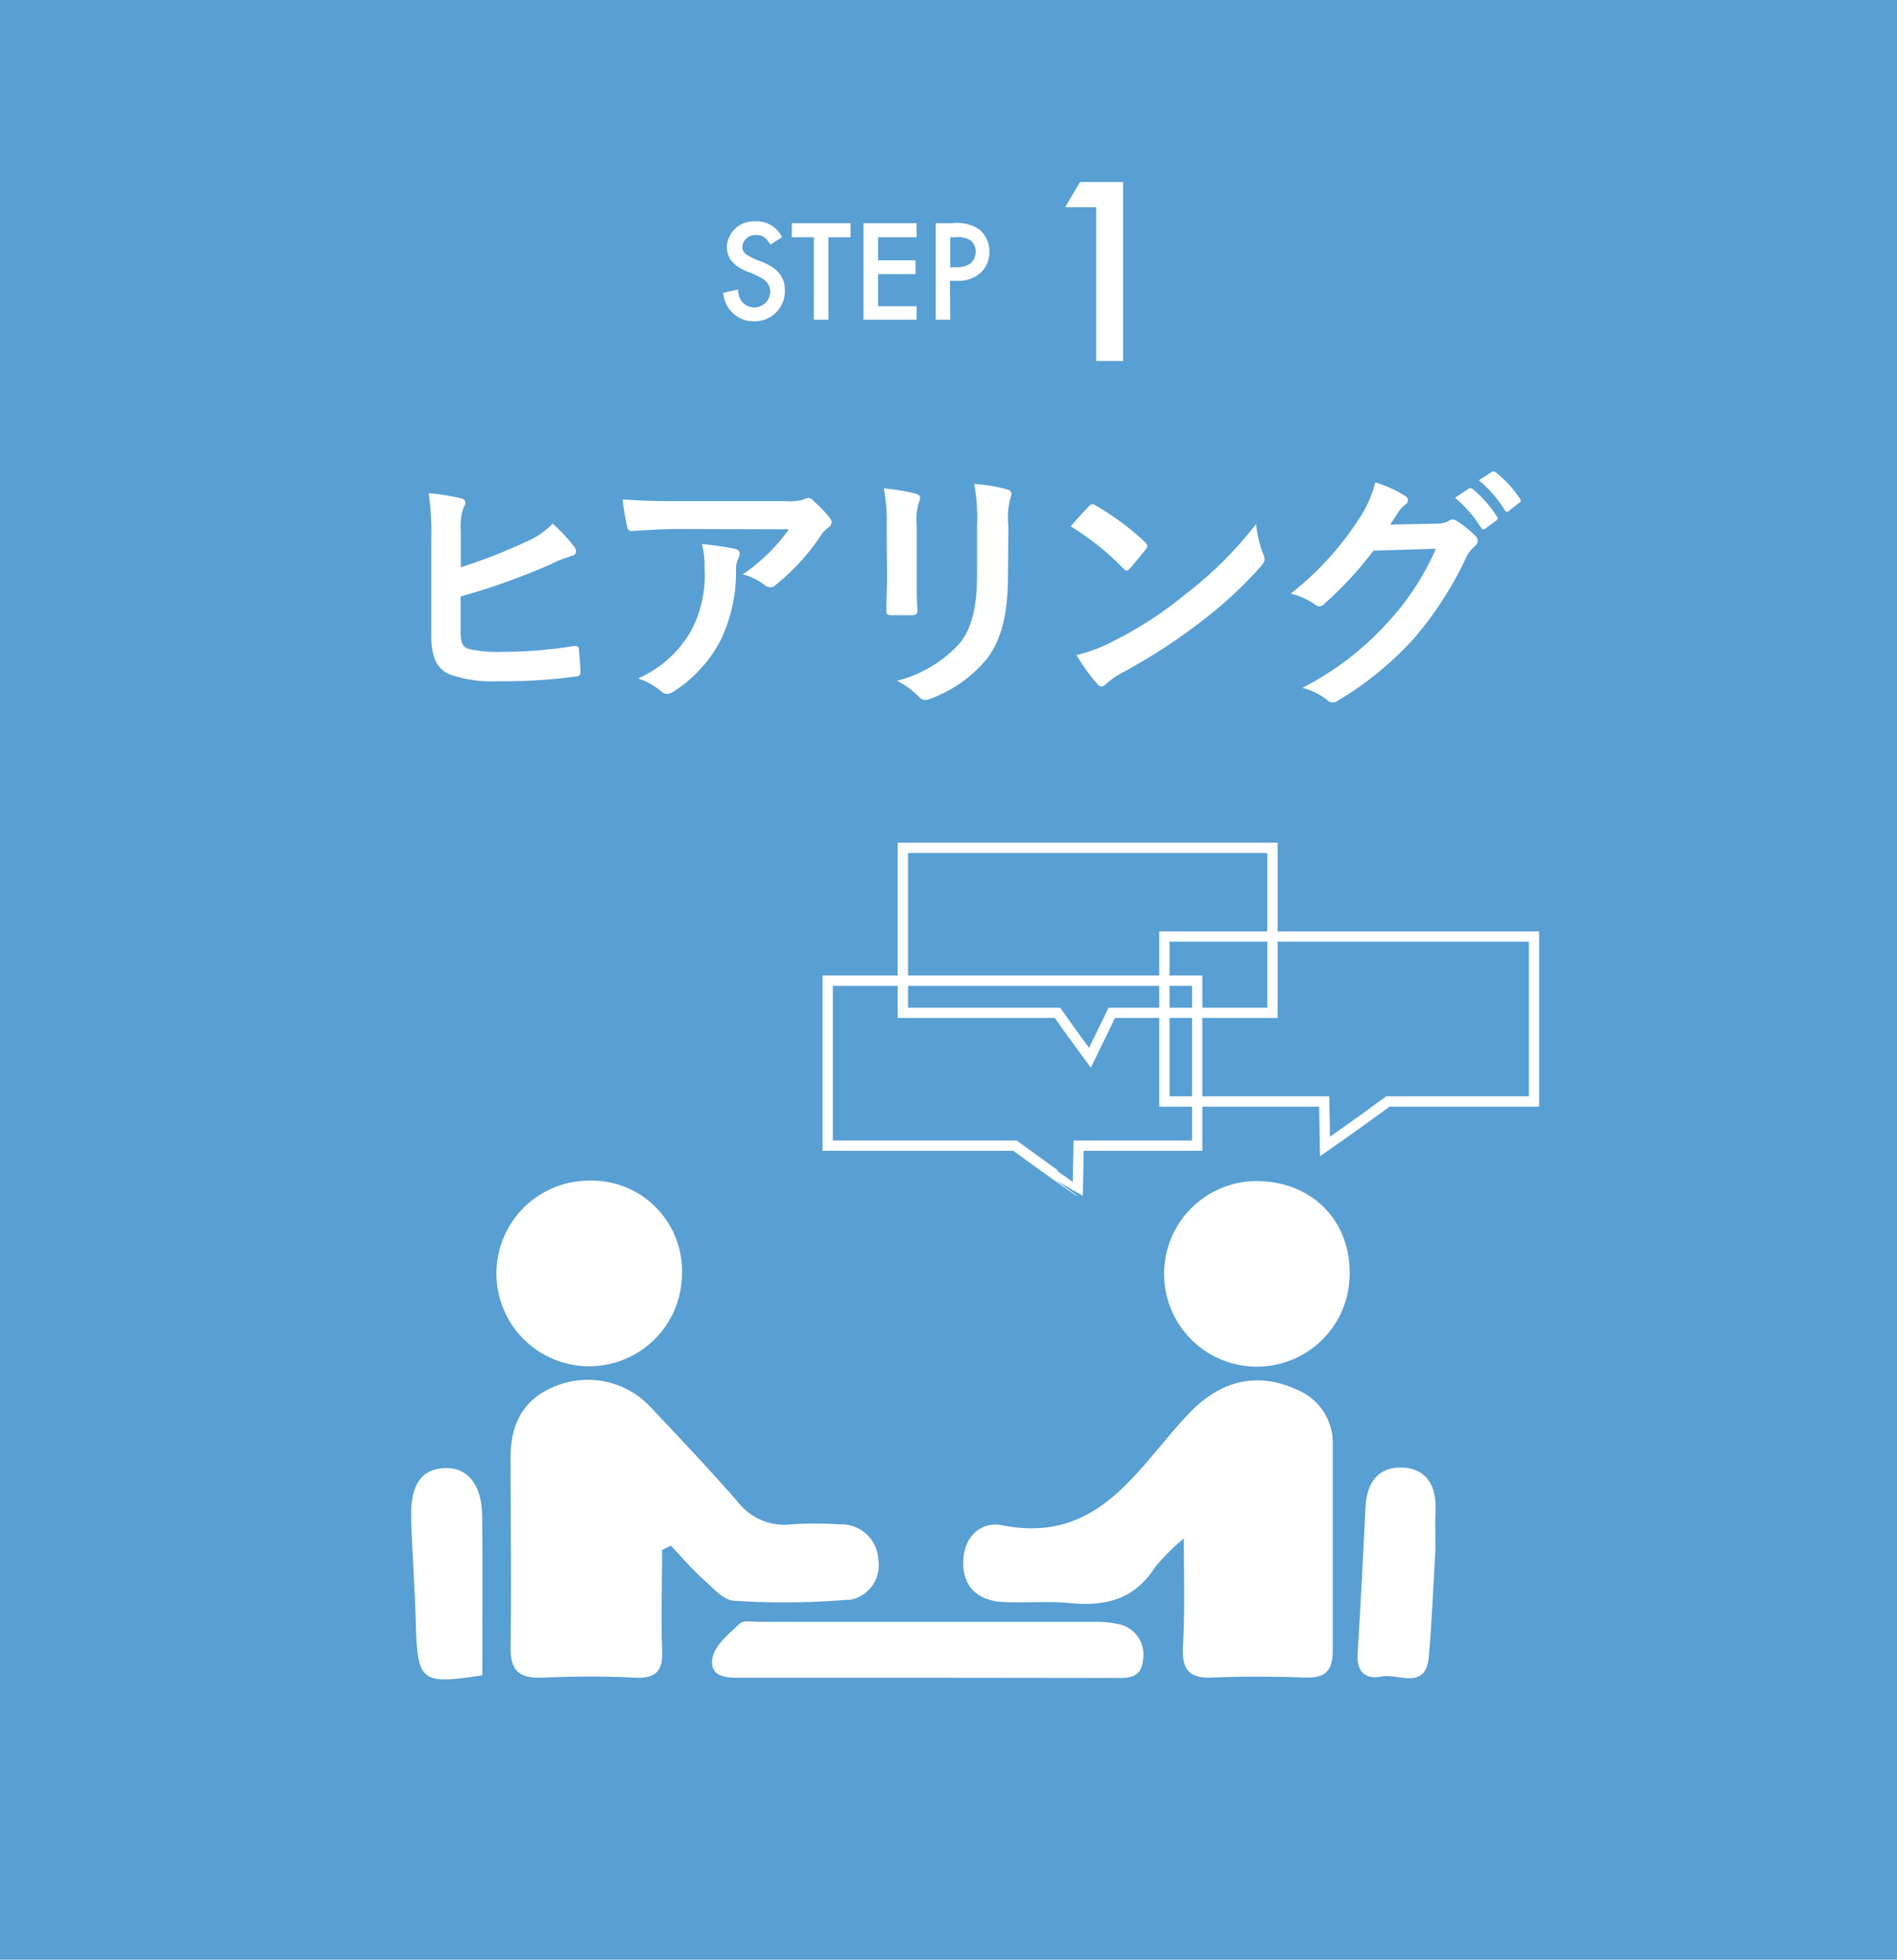
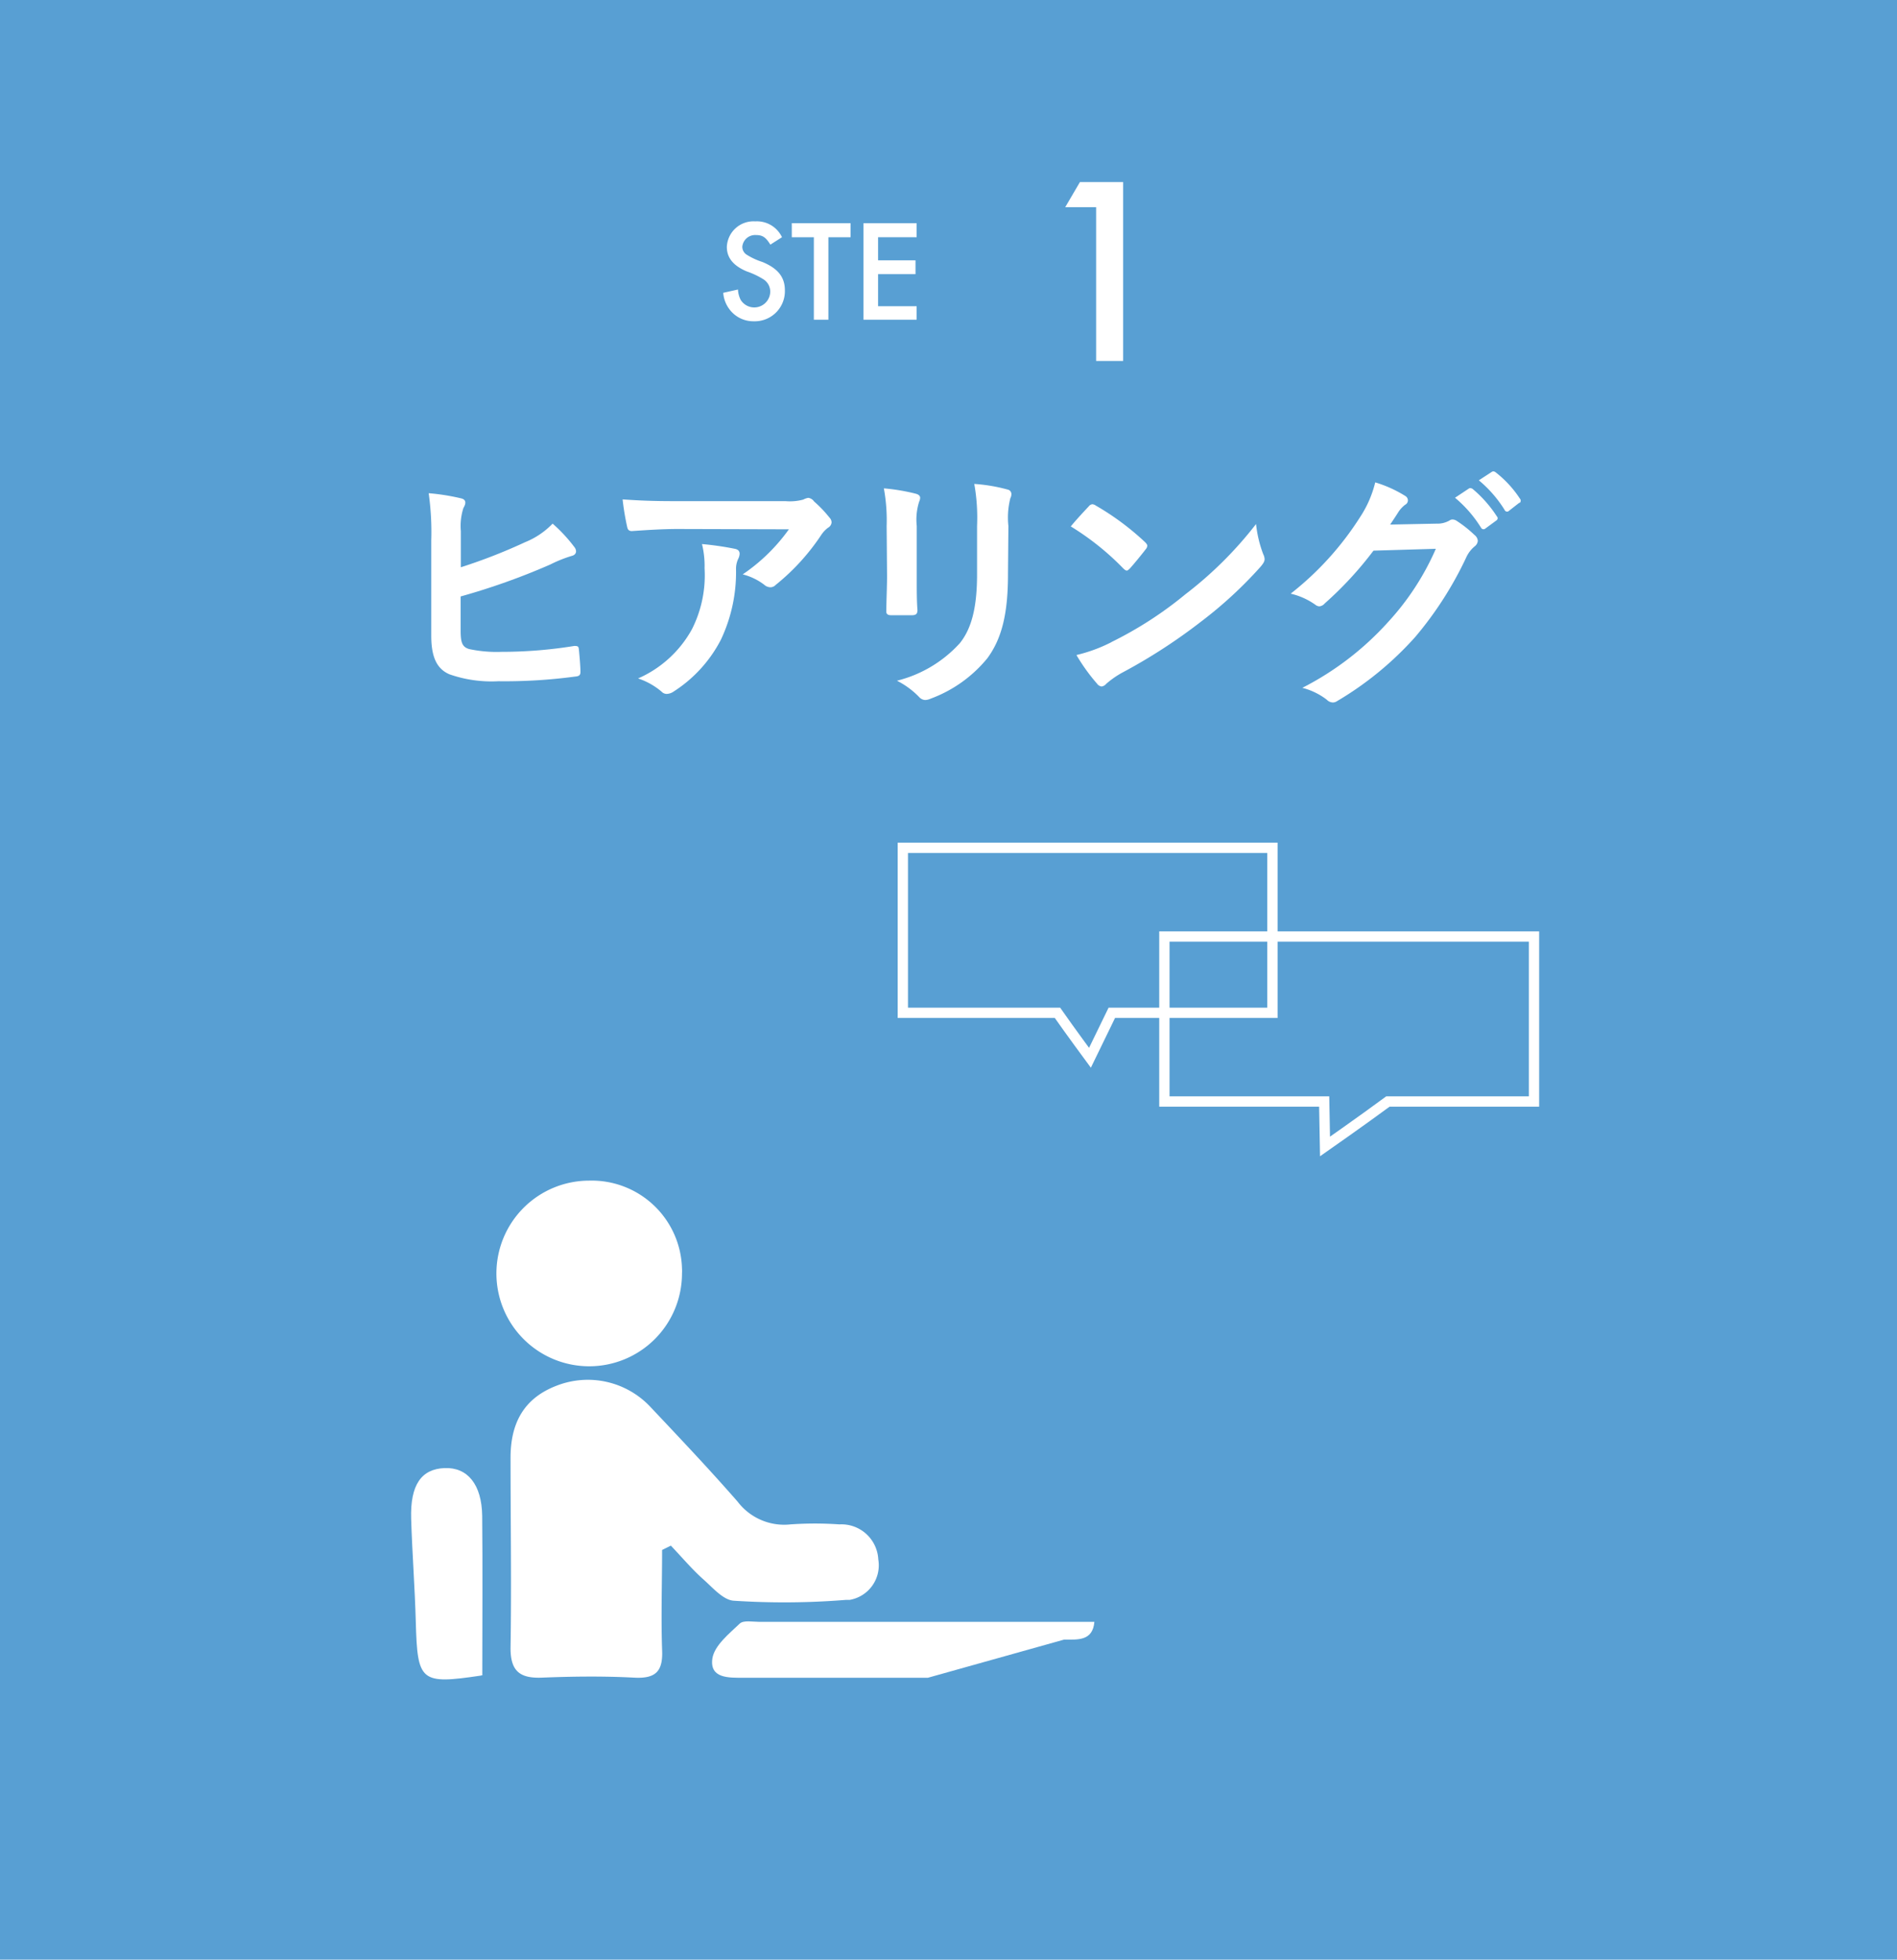
<svg xmlns="http://www.w3.org/2000/svg" width="184" height="190" viewBox="0 0 184 190">
  <g>
    <g>
      <rect width="184" height="190" style="fill: #589fd3" />
      <g>
        <path d="M44.7,55a52.87,52.87,0,0,0,6.23-2.43,7.68,7.68,0,0,0,2.67-1.8A14.77,14.77,0,0,1,55.68,53c.3.35.27.78-.23.9a12.78,12.78,0,0,0-2.07.83,65.72,65.72,0,0,1-8.7,3.1v3.32c0,1.18.17,1.58.82,1.78a12.78,12.78,0,0,0,3.15.27,43.82,43.82,0,0,0,7.05-.57c.37,0,.42.05.45.35.07.7.15,1.64.15,2.17,0,.33-.15.42-.53.45a51.16,51.16,0,0,1-7.42.45,12.36,12.36,0,0,1-4.75-.67c-1.25-.53-1.77-1.71-1.77-3.75V52.39a26.83,26.83,0,0,0-.25-4.57,21.07,21.07,0,0,1,3.15.5c.55.13.45.55.22.93a5.7,5.7,0,0,0-.25,2.25Z" style="fill: #fff" />
        <path d="M65.72,51.29c-1.43,0-2.95.1-4.43.2-.3,0-.4-.15-.45-.37a24.92,24.92,0,0,1-.45-2.7c1.7.12,3.08.17,5.08.17H76.19a5,5,0,0,0,1.72-.15,1.62,1.62,0,0,1,.48-.17.79.79,0,0,1,.57.35,11.71,11.71,0,0,1,1.5,1.57.69.69,0,0,1,.2.45.65.65,0,0,1-.35.53,2.87,2.87,0,0,0-.67.72,21.23,21.23,0,0,1-4.4,4.82.71.71,0,0,1-.52.23.93.93,0,0,1-.6-.25,5.8,5.8,0,0,0-2.08-1,17.72,17.72,0,0,0,4.48-4.37ZM67.12,61a11.58,11.58,0,0,0,1.22-5.9,8.87,8.87,0,0,0-.25-2.35,29.22,29.22,0,0,1,3.23.47c.32.08.42.25.42.48a1.16,1.16,0,0,1-.12.45,2.27,2.27,0,0,0-.23,1,15.28,15.28,0,0,1-1.47,6.88,13.11,13.11,0,0,1-4.55,5,1.27,1.27,0,0,1-.7.25.68.68,0,0,1-.5-.22,6.84,6.84,0,0,0-2.28-1.28A11,11,0,0,0,67.12,61Z" style="fill: #fff" />
        <path d="M86,51a17.12,17.12,0,0,0-.27-3.65,19.3,19.3,0,0,1,3.1.52c.3.08.42.23.42.4a1,1,0,0,1-.1.38A5.77,5.77,0,0,0,88.92,51v5c0,1.3,0,2.27.07,3.15,0,.37-.15.5-.55.5h-2c-.35,0-.5-.13-.47-.43,0-.87.07-2.32.07-3.4Zm11.77,4.67c0,3.7-.55,6.18-2,8.15a12.85,12.85,0,0,1-5.5,3.92,1.38,1.38,0,0,1-.53.13.83.83,0,0,1-.6-.3A8,8,0,0,0,87,66a12.21,12.21,0,0,0,6.1-3.64c1.15-1.43,1.67-3.5,1.67-6.68V51a18.59,18.59,0,0,0-.27-4.08,16.24,16.24,0,0,1,3.25.55.44.44,0,0,1,.35.43.79.79,0,0,1-.1.4A7.58,7.58,0,0,0,97.81,51Z" style="fill: #fff" />
        <path d="M105.61,49.09a.49.49,0,0,1,.35-.2.68.68,0,0,1,.33.13,25.76,25.76,0,0,1,4.77,3.54c.15.15.22.25.22.36a.55.55,0,0,1-.14.32c-.38.5-1.2,1.5-1.55,1.88-.13.12-.2.2-.3.2s-.2-.08-.33-.2a26,26,0,0,0-5.1-4.08C104.41,50.37,105.14,49.59,105.61,49.09Zm2.18,13.17a36.74,36.74,0,0,0,7.2-4.65,37.32,37.32,0,0,0,6.84-6.8,11.71,11.71,0,0,0,.7,2.93,1.14,1.14,0,0,1,.13.47c0,.23-.13.43-.4.75a40.66,40.66,0,0,1-5.75,5.3,53.6,53.6,0,0,1-7.55,4.9,8.7,8.7,0,0,0-1.67,1.15.68.68,0,0,1-.45.25.66.66,0,0,1-.43-.27,18.32,18.32,0,0,1-2-2.78,15.06,15.06,0,0,0,3.38-1.24Z" style="fill: #fff" />
        <path d="M139.34,50.77a2.36,2.36,0,0,0,1.25-.3.48.48,0,0,1,.33-.1.76.76,0,0,1,.4.15,11.45,11.45,0,0,1,1.7,1.35.79.79,0,0,1,.32.57.76.76,0,0,1-.3.53,3,3,0,0,0-.82,1.07,34.76,34.76,0,0,1-4.95,7.72,31.85,31.85,0,0,1-7.6,6.23.72.72,0,0,1-.4.12.86.86,0,0,1-.58-.27,6.53,6.53,0,0,0-2.37-1.15,28.78,28.78,0,0,0,8.32-6.38,25.5,25.5,0,0,0,4.63-7.1l-6.05.18a34.78,34.78,0,0,1-4.73,5.12.77.77,0,0,1-.52.28.67.67,0,0,1-.38-.15,6.77,6.77,0,0,0-2.4-1.08,29.57,29.57,0,0,0,6.73-7.42,10.67,10.67,0,0,0,1.47-3.37,12,12,0,0,1,2.92,1.32.5.5,0,0,1,.25.42.48.48,0,0,1-.27.43,2.86,2.86,0,0,0-.63.67c-.27.43-.52.8-.82,1.25Zm3.1-3.38c.13-.1.23-.07.38,0a11.88,11.88,0,0,1,2.37,2.68.24.24,0,0,1,0,.35l-.06.05-1.05.77a.27.27,0,0,1-.37,0l-.06-.08a12,12,0,0,0-2.52-2.9Zm2.23-1.62c.15-.1.22-.08.37,0a10.57,10.57,0,0,1,2.38,2.57.3.3,0,0,1,0,.41l-.06,0-1,.78a.25.25,0,0,1-.36,0,.15.15,0,0,1-.06-.09,11.85,11.85,0,0,0-2.5-2.87Z" style="fill: #fff" />
      </g>
      <g>
        <path d="M74.72,23.72c-.44-.72-.76-.93-1.4-.93A1.25,1.25,0,0,0,72,23.92v0a.91.91,0,0,0,.45.79,6.6,6.6,0,0,0,1.5.69c1.51.63,2.18,1.47,2.18,2.75a2.92,2.92,0,0,1-2.84,3h-.16a2.89,2.89,0,0,1-2.44-1.25,3,3,0,0,1-.54-1.51l1.43-.32a2.45,2.45,0,0,0,.26,1,1.55,1.55,0,0,0,2.87-.83A1.42,1.42,0,0,0,74,27.05a7.84,7.84,0,0,0-1.58-.74c-1.3-.55-1.92-1.32-1.92-2.37a2.59,2.59,0,0,1,2.71-2.48h.09A2.69,2.69,0,0,1,75.85,23Z" style="fill: #fff" />
        <path d="M80.35,31H78.94V23H76.8V21.64h5.7V23H80.35Z" style="fill: #fff" />
        <path d="M85.17,23v2.24H88.8v1.34H85.17v3.11h3.74V31H83.75V21.64h5.16V23Z" style="fill: #fff" />
-         <path d="M92.17,31H90.76V21.64h1.59a3.89,3.89,0,0,1,2.62.59,2.81,2.81,0,0,1,1,2.19,2.75,2.75,0,0,1-.82,2,3.2,3.2,0,0,1-2.35.8h-.66Zm.52-5.1a2.19,2.19,0,0,0,1.47-.38,1.54,1.54,0,0,0,.48-1.12,1.43,1.43,0,0,0-.52-1.11A2.43,2.43,0,0,0,92.63,23h-.46v2.94Z" style="fill: #fff" />
        <path d="M103.32,20.09l1.43-2.44h4.19V35h-2.62V20.09Z" style="fill: #fff" />
      </g>
    </g>
    <g>
      <g>
        <path d="M64.22,150.28c0,3.22-.11,6.45,0,9.66.1,2.08-.58,2.83-2.7,2.72-3-.16-6-.12-9,0-2.08.07-3-.62-3-2.85.1-6.16,0-12.32,0-18.47,0-3.31,1.25-5.77,4.5-7a8.32,8.32,0,0,1,9,2c2.88,3.05,5.77,6.1,8.53,9.26a5.67,5.67,0,0,0,5.12,2.2,34.23,34.23,0,0,1,4.75,0,3.58,3.58,0,0,1,3.77,3.4h0a3.4,3.4,0,0,1-2.78,3.92l-.36,0a74.55,74.55,0,0,1-10.88.08c-1-.06-2-1.22-2.87-2-1.14-1-2.16-2.22-3.23-3.34Z" style="fill: #fff" />
-         <path d="M114.83,149.17A19.72,19.72,0,0,0,112,152c-2,3.11-4.81,3.76-8.22,3.43-2.13-.21-4.3,0-6.44-.1-2.38-.12-3.93-1.35-3.91-3.84s1.7-4,3.76-3.61c9.47,1.9,13.14-5.63,18.16-10.86,2.94-3.08,6.49-4.08,10.32-2.33a5.57,5.57,0,0,1,3.6,5.46c0,6.63,0,13.25,0,19.88,0,1.92-.68,2.68-2.61,2.62-3-.1-6-.13-9,0-2.15.1-3-.6-2.93-2.85C114.94,156.45,114.83,153.13,114.83,149.17Z" style="fill: #fff" />
        <path d="M66.15,123.47a9,9,0,1,1-9-9,8.76,8.76,0,0,1,9,8.52A4,4,0,0,1,66.15,123.47Z" style="fill: #fff" />
-         <path d="M121.82,114.51c5.31,0,9.09,3.68,9.09,8.87a9,9,0,1,1-9.18-8.87Z" style="fill: #fff" />
-         <path d="M90,162.67H72.1c-1.41,0-3.3.08-3-1.89.21-1.25,1.61-2.37,2.65-3.36.36-.35,1.26-.17,1.91-.17h32.49a9.18,9.18,0,0,1,2.22.2,3,3,0,0,1,2.49,3.52c-.16,1.88-1.63,1.72-2.94,1.72Z" style="fill: #fff" />
+         <path d="M90,162.67H72.1c-1.41,0-3.3.08-3-1.89.21-1.25,1.61-2.37,2.65-3.36.36-.35,1.26-.17,1.91-.17h32.49c-.16,1.88-1.63,1.72-2.94,1.72Z" style="fill: #fff" />
        <path d="M46.78,162.39c.18-.1,0,.05-.14.07-5.86.87-6.15.6-6.31-5.2-.09-3.35-.35-6.69-.45-10s1-4.83,3.24-4.92,3.61,1.6,3.65,4.64C46.82,152,46.78,157.11,46.78,162.39Z" style="fill: #fff" />
-         <path d="M139.23,150.23c-.22,3.69-.34,7.05-.64,10.39s-3,1.6-4.58,1.93-2.44-.45-2.33-2.21c.3-4.75.54-9.5.77-14.25.12-2.3,1.2-3.89,3.56-3.8s3.32,1.77,3.23,4.08C139.19,147.77,139.23,149.17,139.23,150.23Z" style="fill: #fff" />
      </g>
-       <path d="M98.45,111.08H80.28v-16h35.84v16h-11.5l-.08,4.36S100.93,112.91,98.45,111.08Z" style="fill: none;stroke: #fff;stroke-miterlimit: 10" />
      <path d="M128.44,106.8h-15.5v-16h35.85v16H134.62c-2.48,1.83-6.1,4.36-6.1,4.36Z" style="fill: none;stroke: #fff;stroke-miterlimit: 10" />
      <path d="M102.57,98.2h-15v-16h35.85v16H107.84l-2.12,4.36S103.83,100,102.57,98.2Z" style="fill: none;stroke: #fff;stroke-miterlimit: 10" />
    </g>
  </g>
</svg>